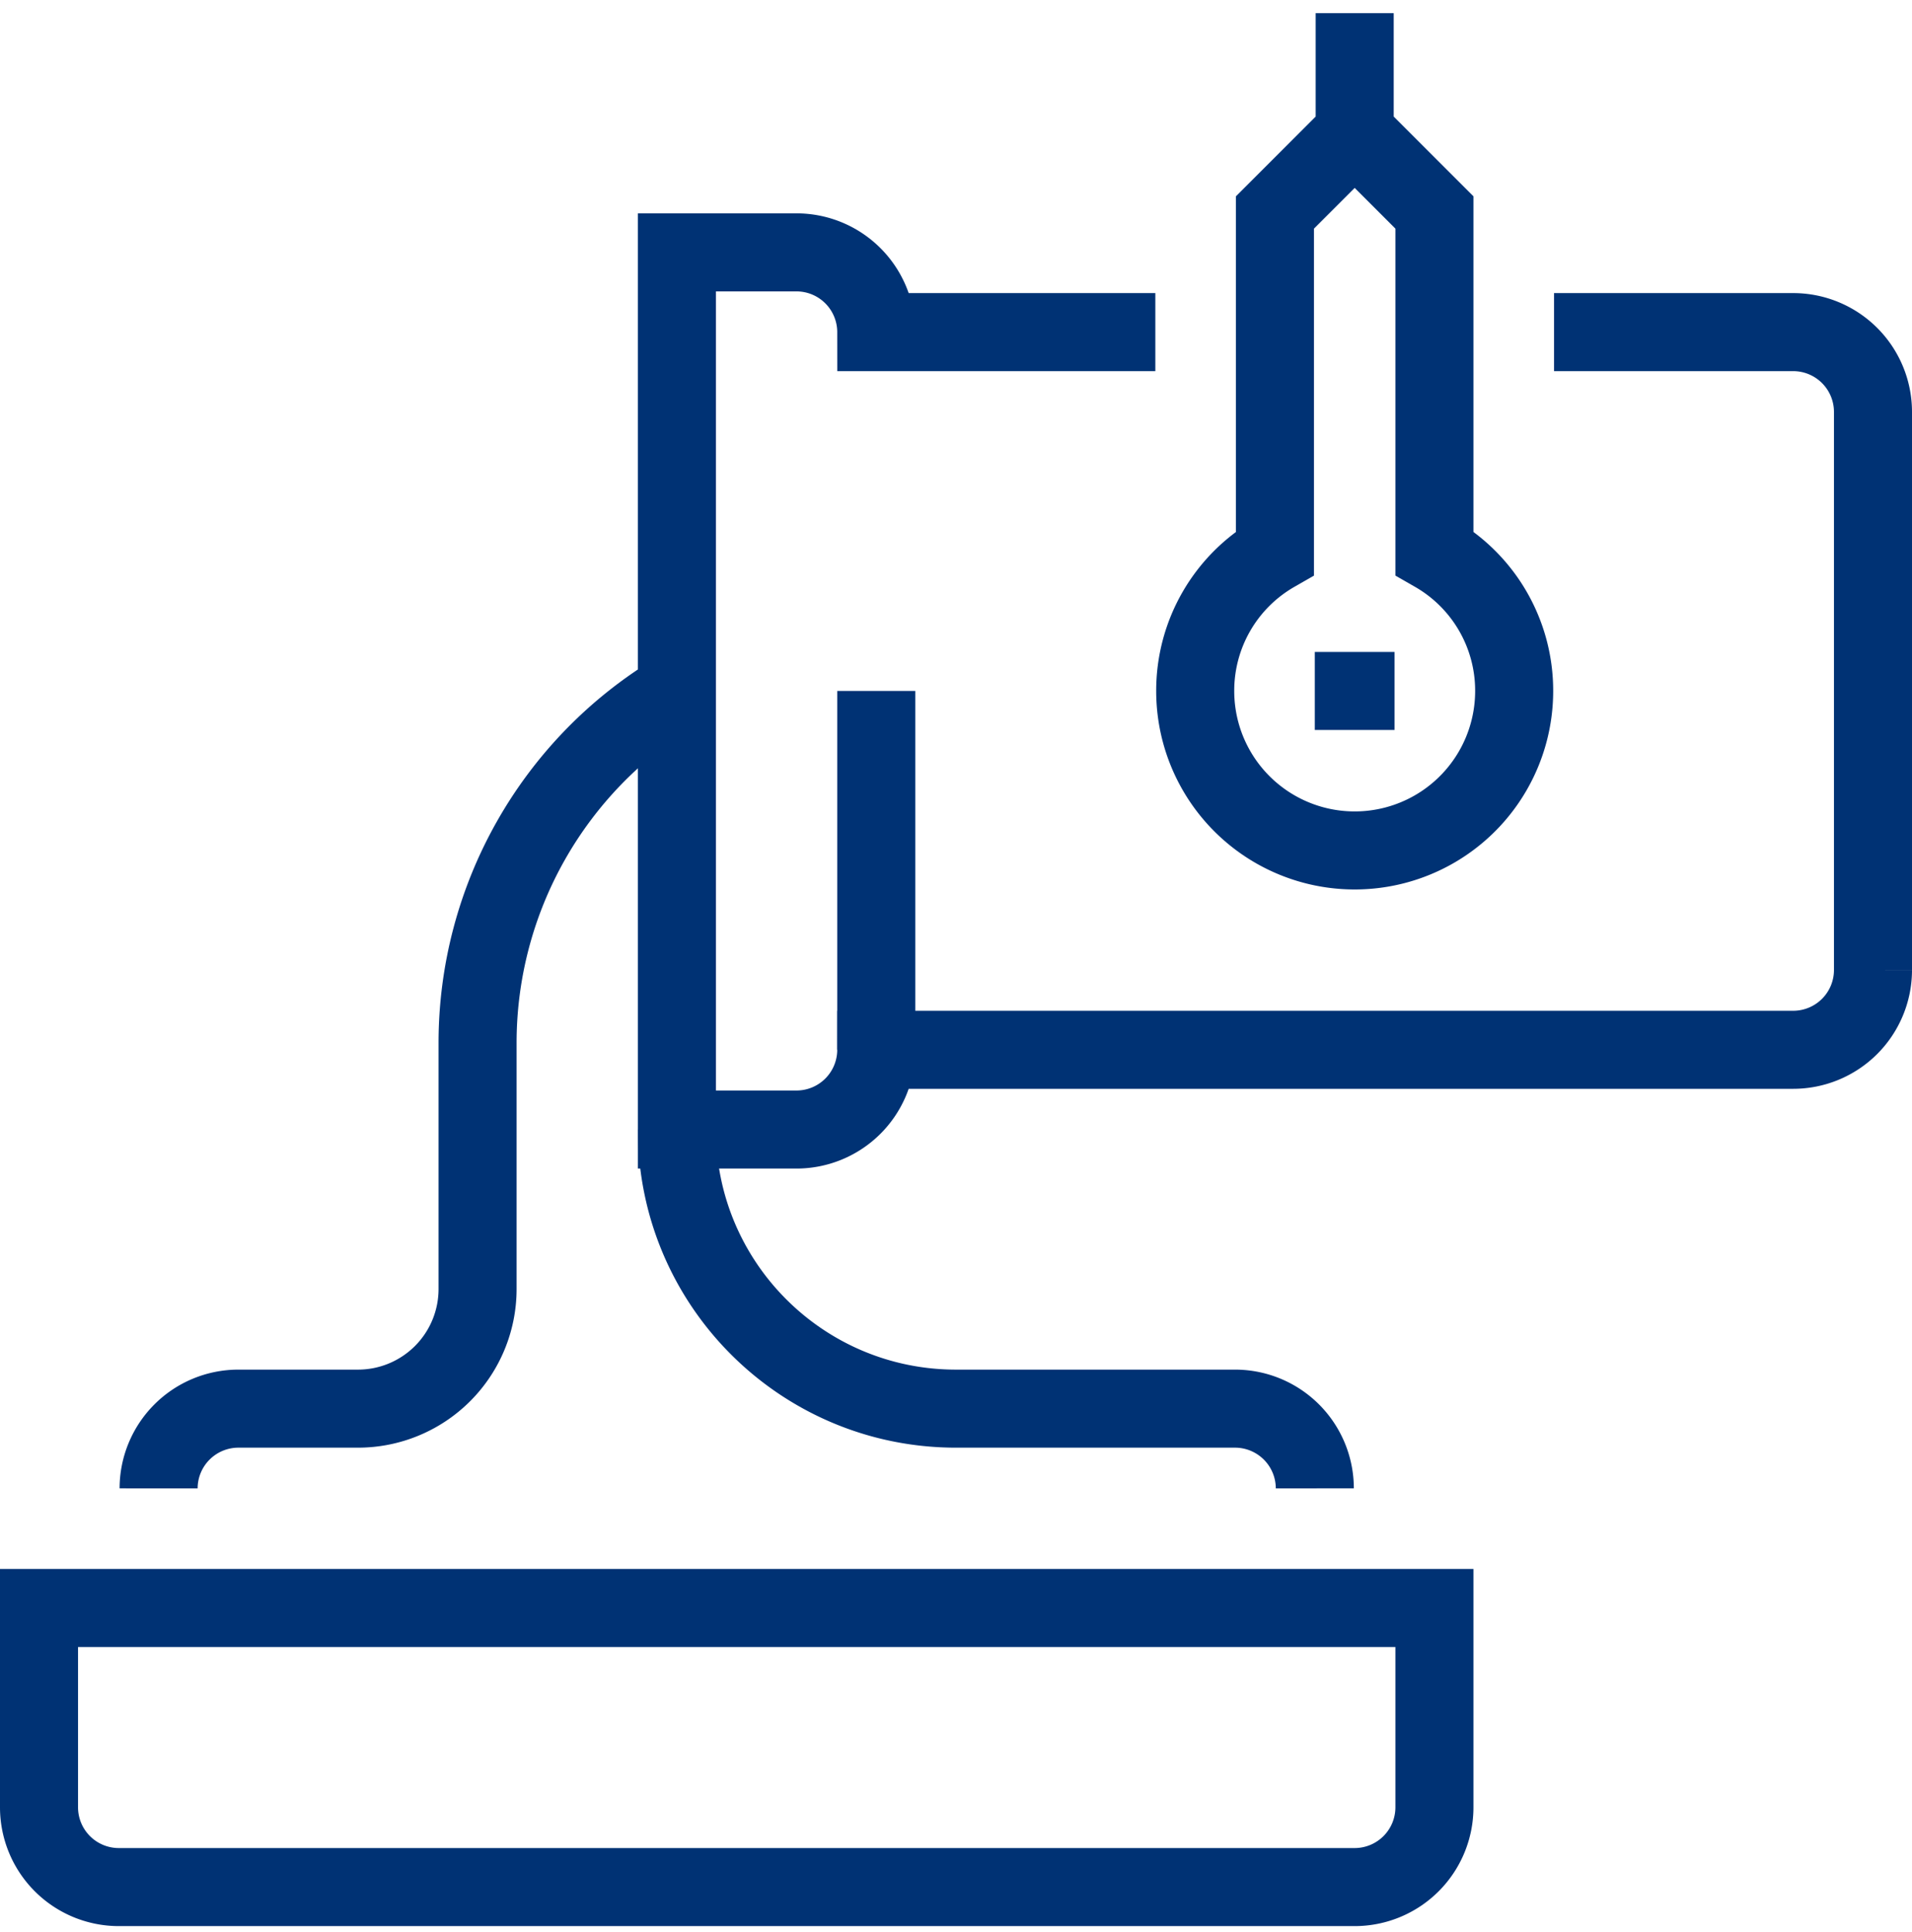
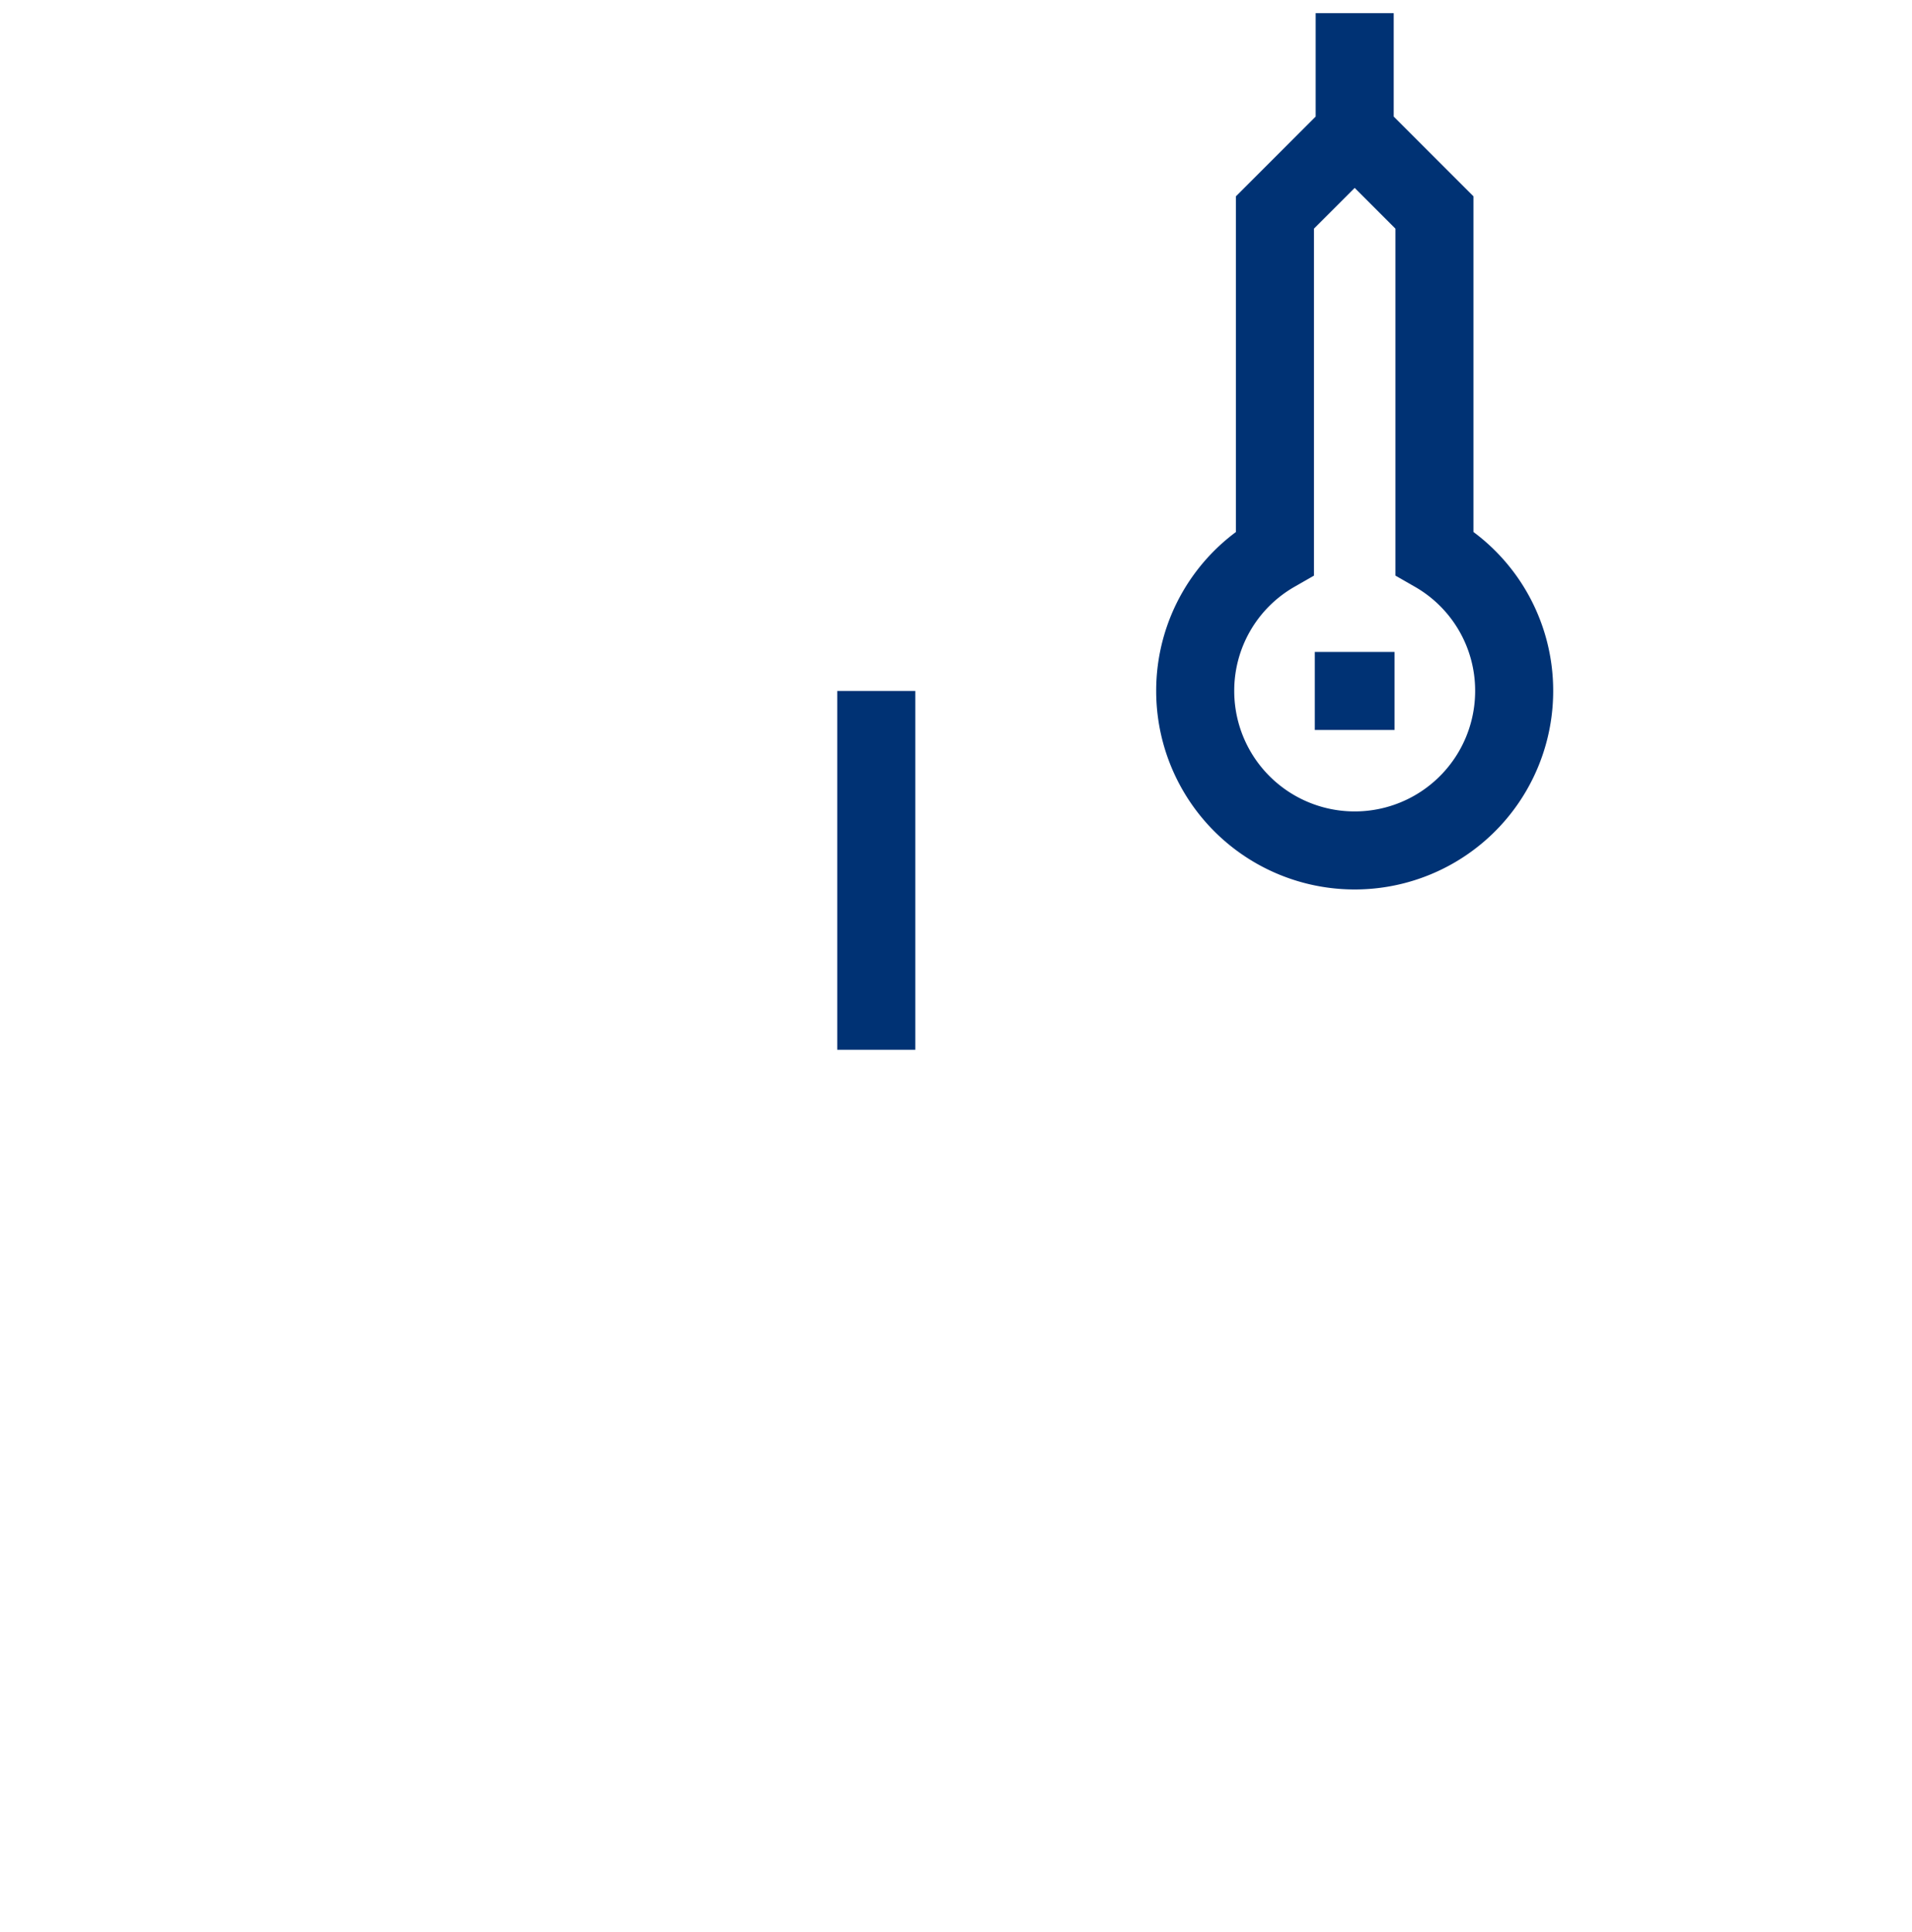
<svg xmlns="http://www.w3.org/2000/svg" width="98" height="99" fill="none">
-   <path d="M2 82.413v10.218a4.09 4.09 0 004.087 4.086h63.348a4.09 4.09 0 004.087-4.087V82.413H2zm6.13-6.13a4.09 4.09 0 014.088-4.087h6.13a6.13 6.13 0 006.13-6.13v-12.61c0-7.39 3.876-14.243 10.218-18.044m32.695 40.87a4.09 4.09 0 00-4.087-4.086H49c-7.901 0-14.304-6.403-14.304-14.305" stroke="#003274" stroke-width="4" stroke-miterlimit="10" />
-   <path d="M79.652 17.022h12.26A4.09 4.09 0 0196 21.109v28.608a4.09 4.09 0 01-4.087 4.087h-47a4.09 4.09 0 01-4.087 4.087h-6.13V12.935h6.13a4.09 4.09 0 014.087 4.087h14.304" stroke="#003274" stroke-width="4" stroke-miterlimit="10" />
  <path d="M77.609 35.413a8.172 8.172 0 01-8.174 8.174 8.172 8.172 0 01-8.174-8.174 8.133 8.133 0 014.087-7.07V10.89l4.087-4.087 4.087 4.087v17.452a8.133 8.133 0 014.087 7.07zM69.435 6.804V.674m-2.044 34.739h4.087M44.913 53.804v-18.39" stroke="#003274" stroke-width="4" stroke-miterlimit="10" />
</svg>